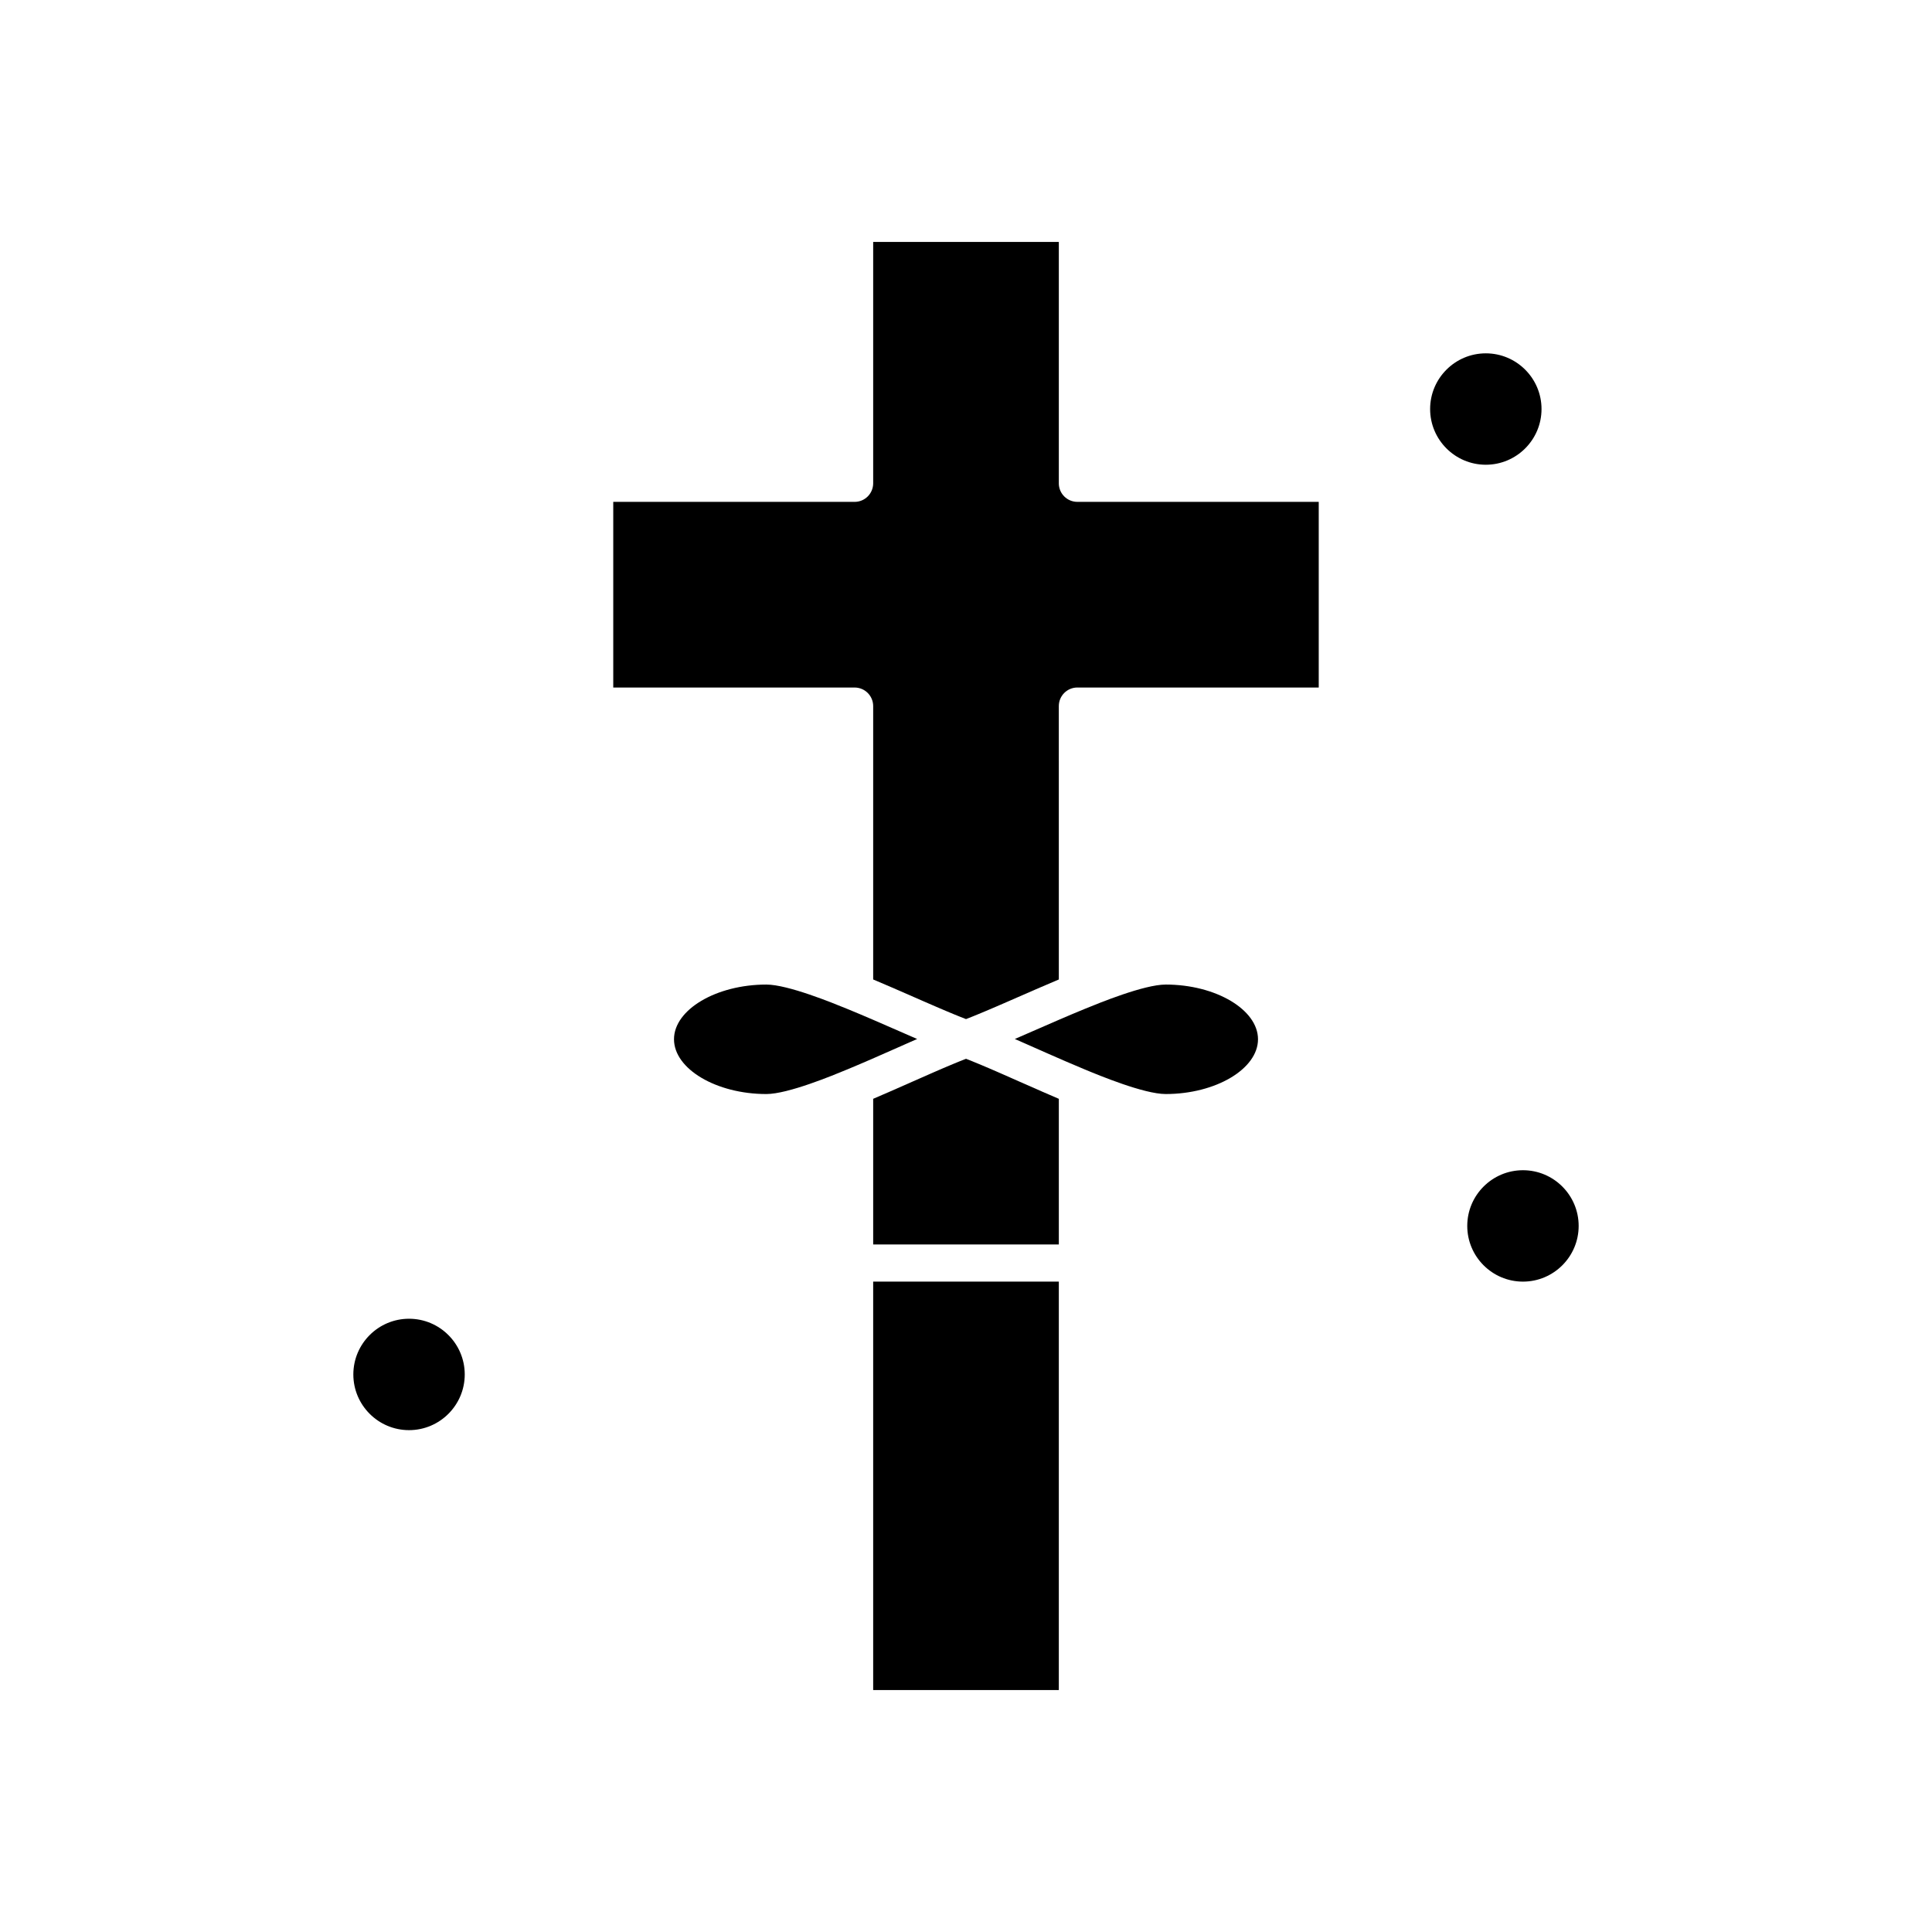
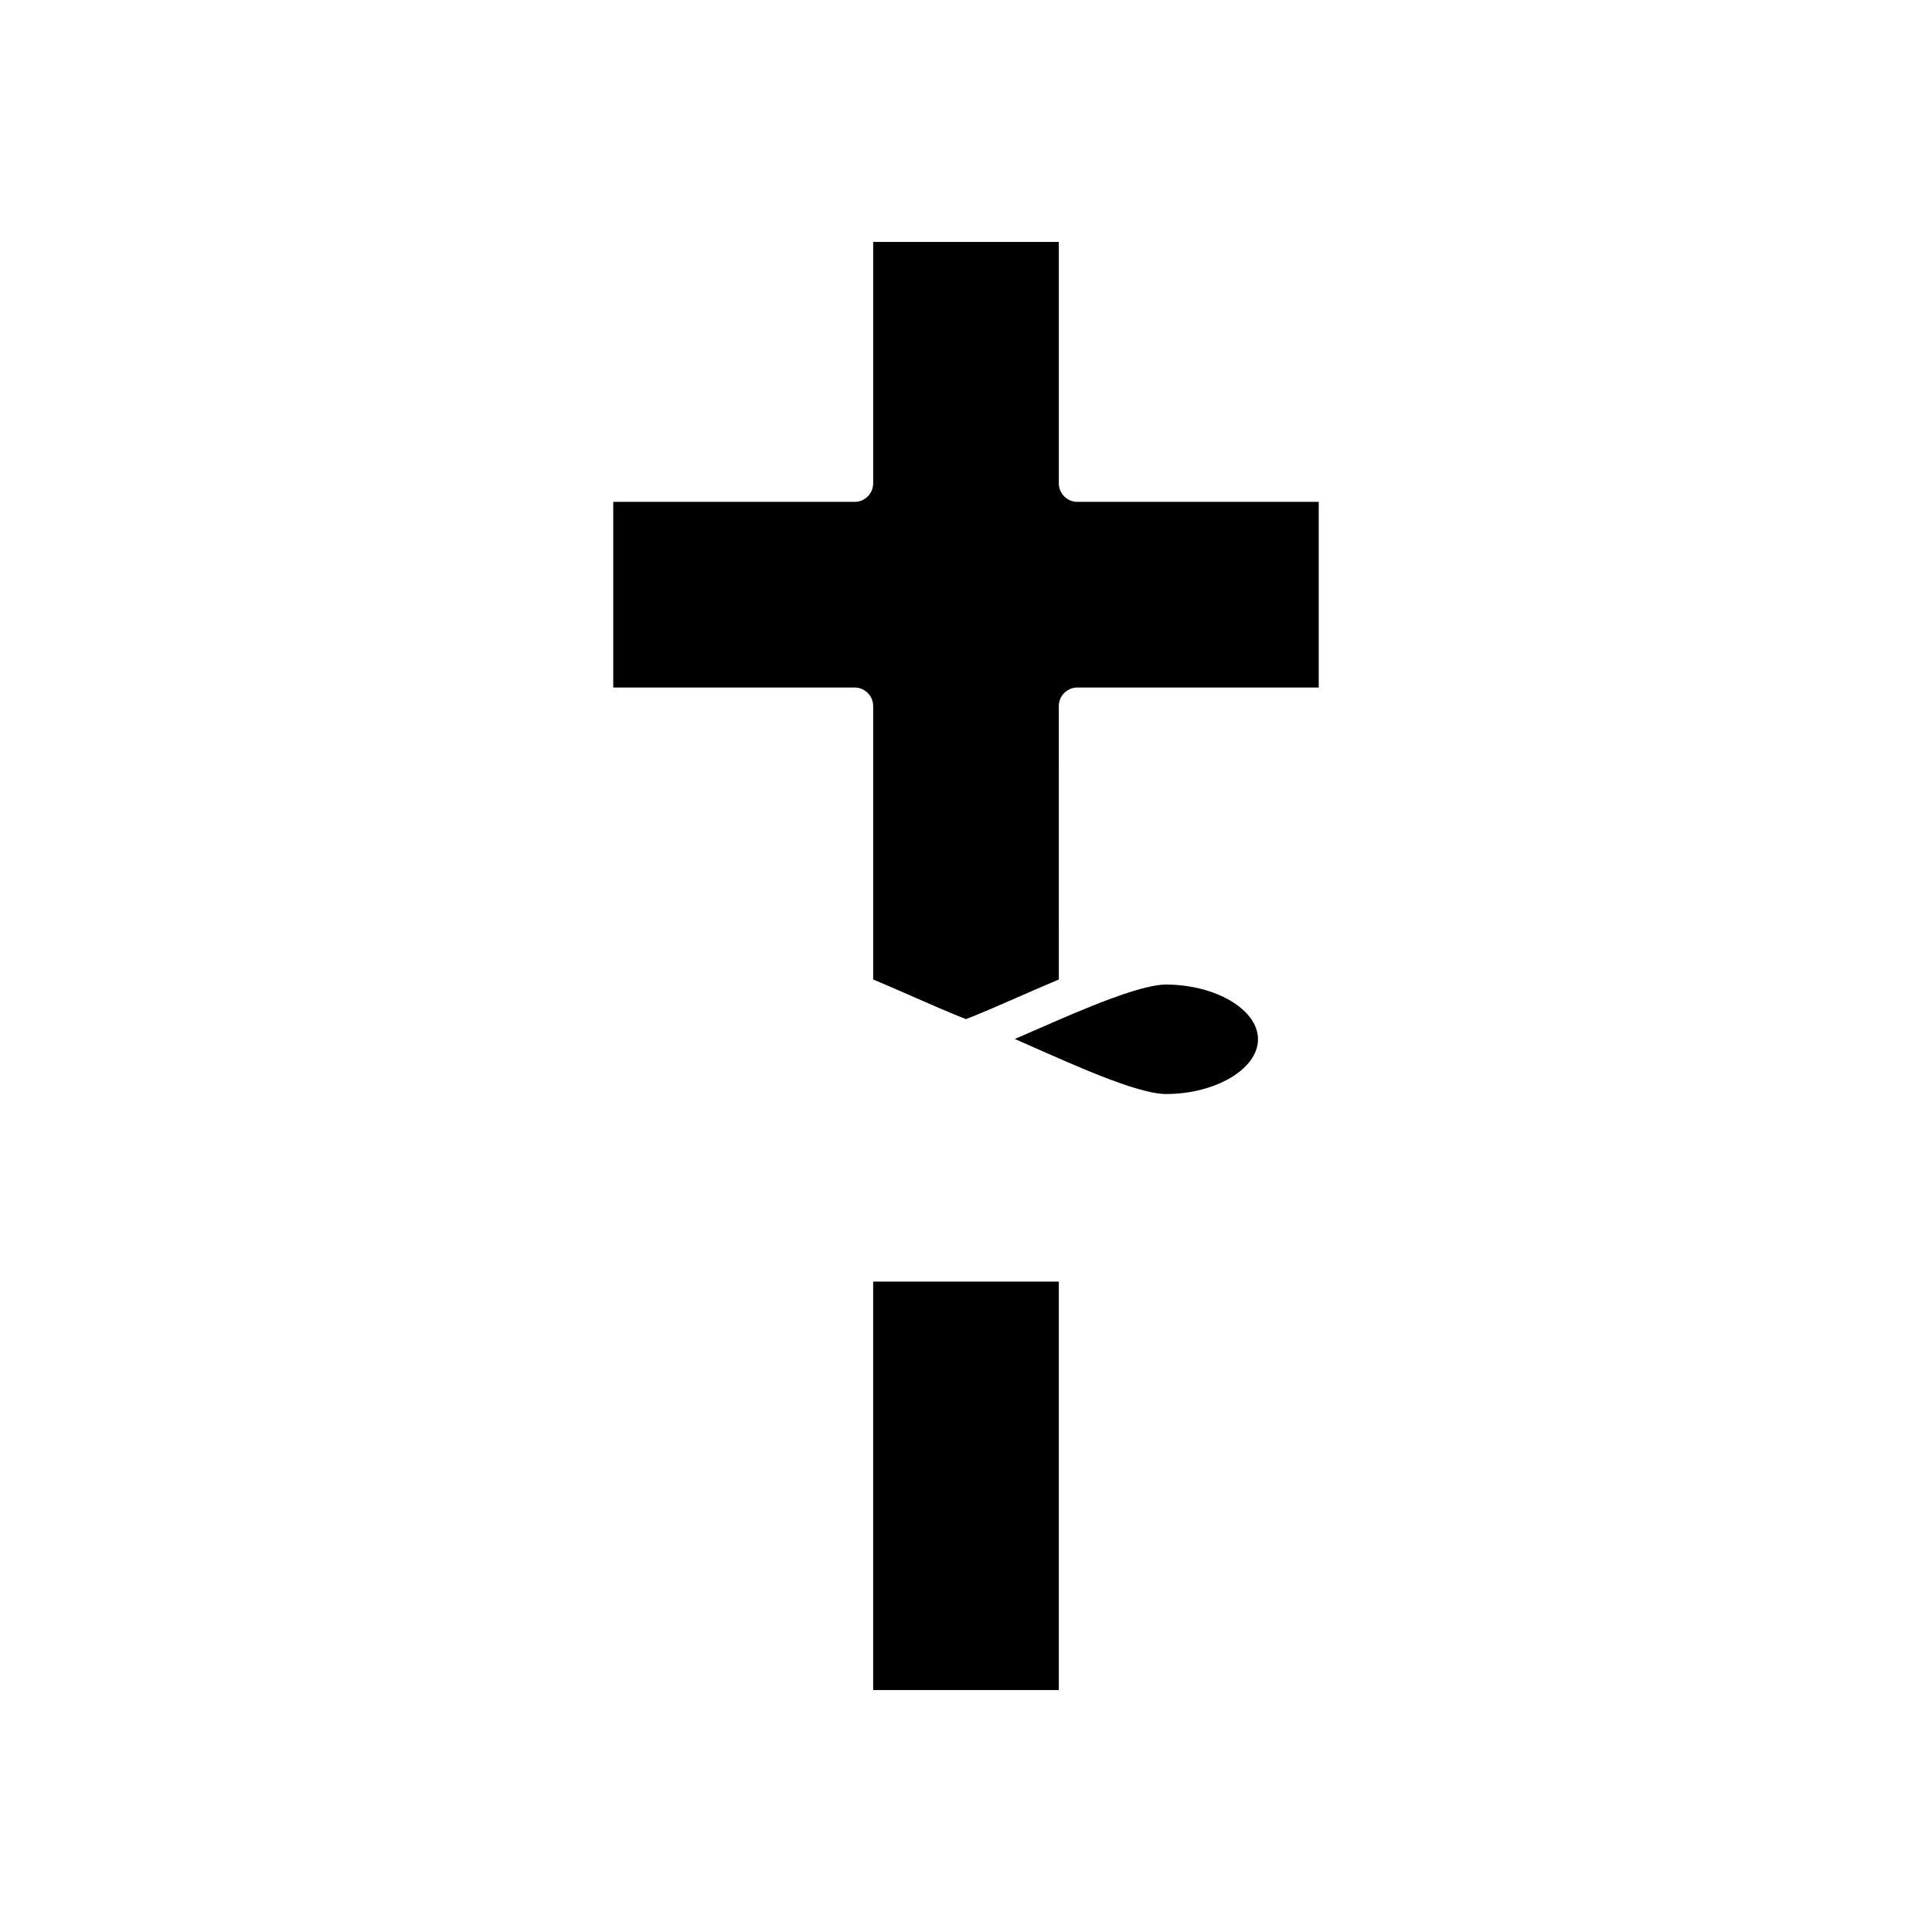
<svg xmlns="http://www.w3.org/2000/svg" fill="#000000" width="800px" height="800px" version="1.1" viewBox="144 144 512 512">
  <g>
-     <path d="m420.1 433.25c-1.965-0.859-3.918-1.723-5.844-2.57-0.691-0.309-1.379-0.609-2.059-0.91-0.199-0.09-0.398-0.176-0.594-0.266-0.504-0.223-1.004-0.441-1.5-0.66-0.23-0.102-0.461-0.203-0.691-0.305-0.449-0.195-0.895-0.391-1.332-0.582-0.254-0.109-0.508-0.223-0.758-0.328-0.41-0.176-0.812-0.348-1.211-0.523-0.258-0.109-0.516-0.223-0.77-0.328-0.391-0.168-0.773-0.328-1.156-0.488-0.242-0.102-0.488-0.203-0.727-0.305-0.395-0.164-0.773-0.32-1.152-0.473-0.215-0.086-0.434-0.18-0.641-0.266-0.535-0.215-1.055-0.422-1.559-0.617-0.031-0.012-0.066-0.027-0.098-0.039-0.129 0.051-0.266 0.105-0.398 0.156-0.402 0.156-0.805 0.316-1.227 0.484-0.293 0.117-0.598 0.242-0.898 0.367-0.281 0.113-0.562 0.23-0.852 0.352-0.336 0.141-0.68 0.285-1.023 0.43-0.266 0.109-0.531 0.223-0.801 0.336-0.375 0.16-0.754 0.32-1.137 0.484-0.238 0.102-0.477 0.203-0.715 0.309-0.426 0.184-0.855 0.371-1.289 0.559-0.172 0.074-0.344 0.152-0.52 0.227-1.746 0.762-3.555 1.562-5.394 2.375-1.914 0.848-3.856 1.703-5.809 2.559-0.609 0.266-1.211 0.523-1.824 0.789-0.906 0.391-1.809 0.789-2.719 1.176v38.605h49.199v-38.598c-0.922-0.391-1.84-0.797-2.758-1.195-0.586-0.25-1.164-0.5-1.746-0.754z" />
    <path d="m375.4 483.64h49.199v108.24h-49.199z" />
-     <path d="m382.8 421.22c0.473-0.211 0.945-0.418 1.41-0.625 0.246-0.109 0.488-0.215 0.734-0.324 0.566-0.25 1.129-0.496 1.688-0.742 0.141-0.062 0.285-0.125 0.426-0.188-0.082-0.035-0.164-0.07-0.242-0.105-0.637-0.277-1.281-0.559-1.934-0.84-0.098-0.043-0.195-0.086-0.293-0.129-0.801-0.348-1.605-0.699-2.418-1.055-4.453-1.949-9.059-3.965-13.562-5.809-3.914-1.602-15.82-6.484-21.523-6.484-13.262 0-24.469 6.637-24.469 14.492 0 7.871 11.207 14.52 24.469 14.52 5.738 0 17.598-4.926 21.5-6.543h0.004c2.184-0.906 4.394-1.855 6.602-2.816 2.207-0.961 4.41-1.938 6.574-2.894 0.348-0.152 0.691-0.305 1.035-0.457z" />
-     <path d="m252.4 493.48c-8.141 0-14.762 6.621-14.762 14.762 0 8.141 6.621 14.762 14.762 14.762 8.141 0 14.762-6.621 14.762-14.762-0.004-8.141-6.625-14.762-14.762-14.762z" />
-     <path d="m552.52 252.4c0-8.141-6.621-14.762-14.762-14.762-8.141 0-14.762 6.621-14.762 14.762 0 8.141 6.621 14.762 14.762 14.762 8.141-0.004 14.762-6.625 14.762-14.762z" />
    <path d="m424.6 272.08v-63.961h-49.199v63.961c0 2.719-2.203 4.922-4.922 4.922h-63.961v49.199h63.961c2.719 0 4.922 2.203 4.922 4.922v72.445c0.066 0.027 0.133 0.059 0.199 0.086 1.613 0.68 3.219 1.371 4.824 2.062 0.391 0.168 0.773 0.336 1.16 0.504 1.523 0.664 3.039 1.324 4.535 1.98 0.684 0.301 1.359 0.594 2.035 0.891 0.195 0.086 0.391 0.172 0.586 0.254 0.469 0.203 0.938 0.41 1.398 0.609 0.266 0.113 0.523 0.227 0.785 0.34 0.414 0.18 0.824 0.355 1.23 0.531 0.258 0.109 0.512 0.223 0.77 0.332 0.387 0.168 0.77 0.328 1.148 0.488 0.266 0.113 0.527 0.223 0.785 0.332 0.371 0.156 0.734 0.309 1.098 0.461 0.242 0.102 0.488 0.207 0.73 0.305 0.395 0.164 0.781 0.32 1.164 0.473 0.191 0.078 0.387 0.156 0.57 0.23 0.543 0.219 1.074 0.426 1.586 0.625 0.512-0.199 1.043-0.406 1.586-0.625 0.188-0.074 0.383-0.156 0.574-0.234 0.383-0.156 0.762-0.309 1.156-0.473 0.246-0.102 0.496-0.207 0.75-0.312 0.348-0.145 0.703-0.293 1.059-0.445 0.277-0.117 0.559-0.238 0.844-0.355 0.348-0.148 0.699-0.297 1.051-0.449 0.289-0.125 0.582-0.25 0.875-0.375 0.371-0.16 0.742-0.32 1.121-0.484 0.289-0.125 0.578-0.25 0.875-0.379 0.363-0.16 0.734-0.32 1.105-0.48 0.32-0.141 0.641-0.277 0.965-0.422 0.633-0.277 1.27-0.555 1.914-0.836 1.484-0.648 2.988-1.305 4.496-1.961l1.219-0.527c1.59-0.688 3.188-1.375 4.785-2.047 0.074-0.031 0.148-0.062 0.223-0.094l-0.004-72.453c0-2.719 2.203-4.922 4.922-4.922h63.961v-49.199h-63.961c-2.719 0.004-4.922-2.199-4.922-4.918z" />
    <path d="m452.91 404.92c-5.707 0-17.613 4.879-21.523 6.484-2.156 0.883-4.34 1.809-6.516 2.746-2.367 1.016-4.727 2.051-7.047 3.066-1.625 0.711-3.219 1.41-4.777 2.082-0.035 0.016-0.07 0.031-0.105 0.047 0.129 0.059 0.266 0.117 0.395 0.172 0.602 0.266 1.215 0.535 1.828 0.805 0.191 0.086 0.383 0.172 0.578 0.254 0.824 0.363 1.656 0.73 2.496 1.105 1.105 0.488 2.219 0.98 3.336 1.473 3.266 1.441 6.582 2.883 9.836 4.234 3.898 1.621 15.766 6.543 21.504 6.543 13.262 0 24.469-6.648 24.469-14.52-0.004-7.856-11.211-14.492-24.473-14.492z" />
-     <path d="m547.6 454.12c-8.141 0-14.762 6.621-14.762 14.762s6.621 14.762 14.762 14.762 14.762-6.621 14.762-14.762-6.621-14.762-14.762-14.762z" />
  </g>
</svg>